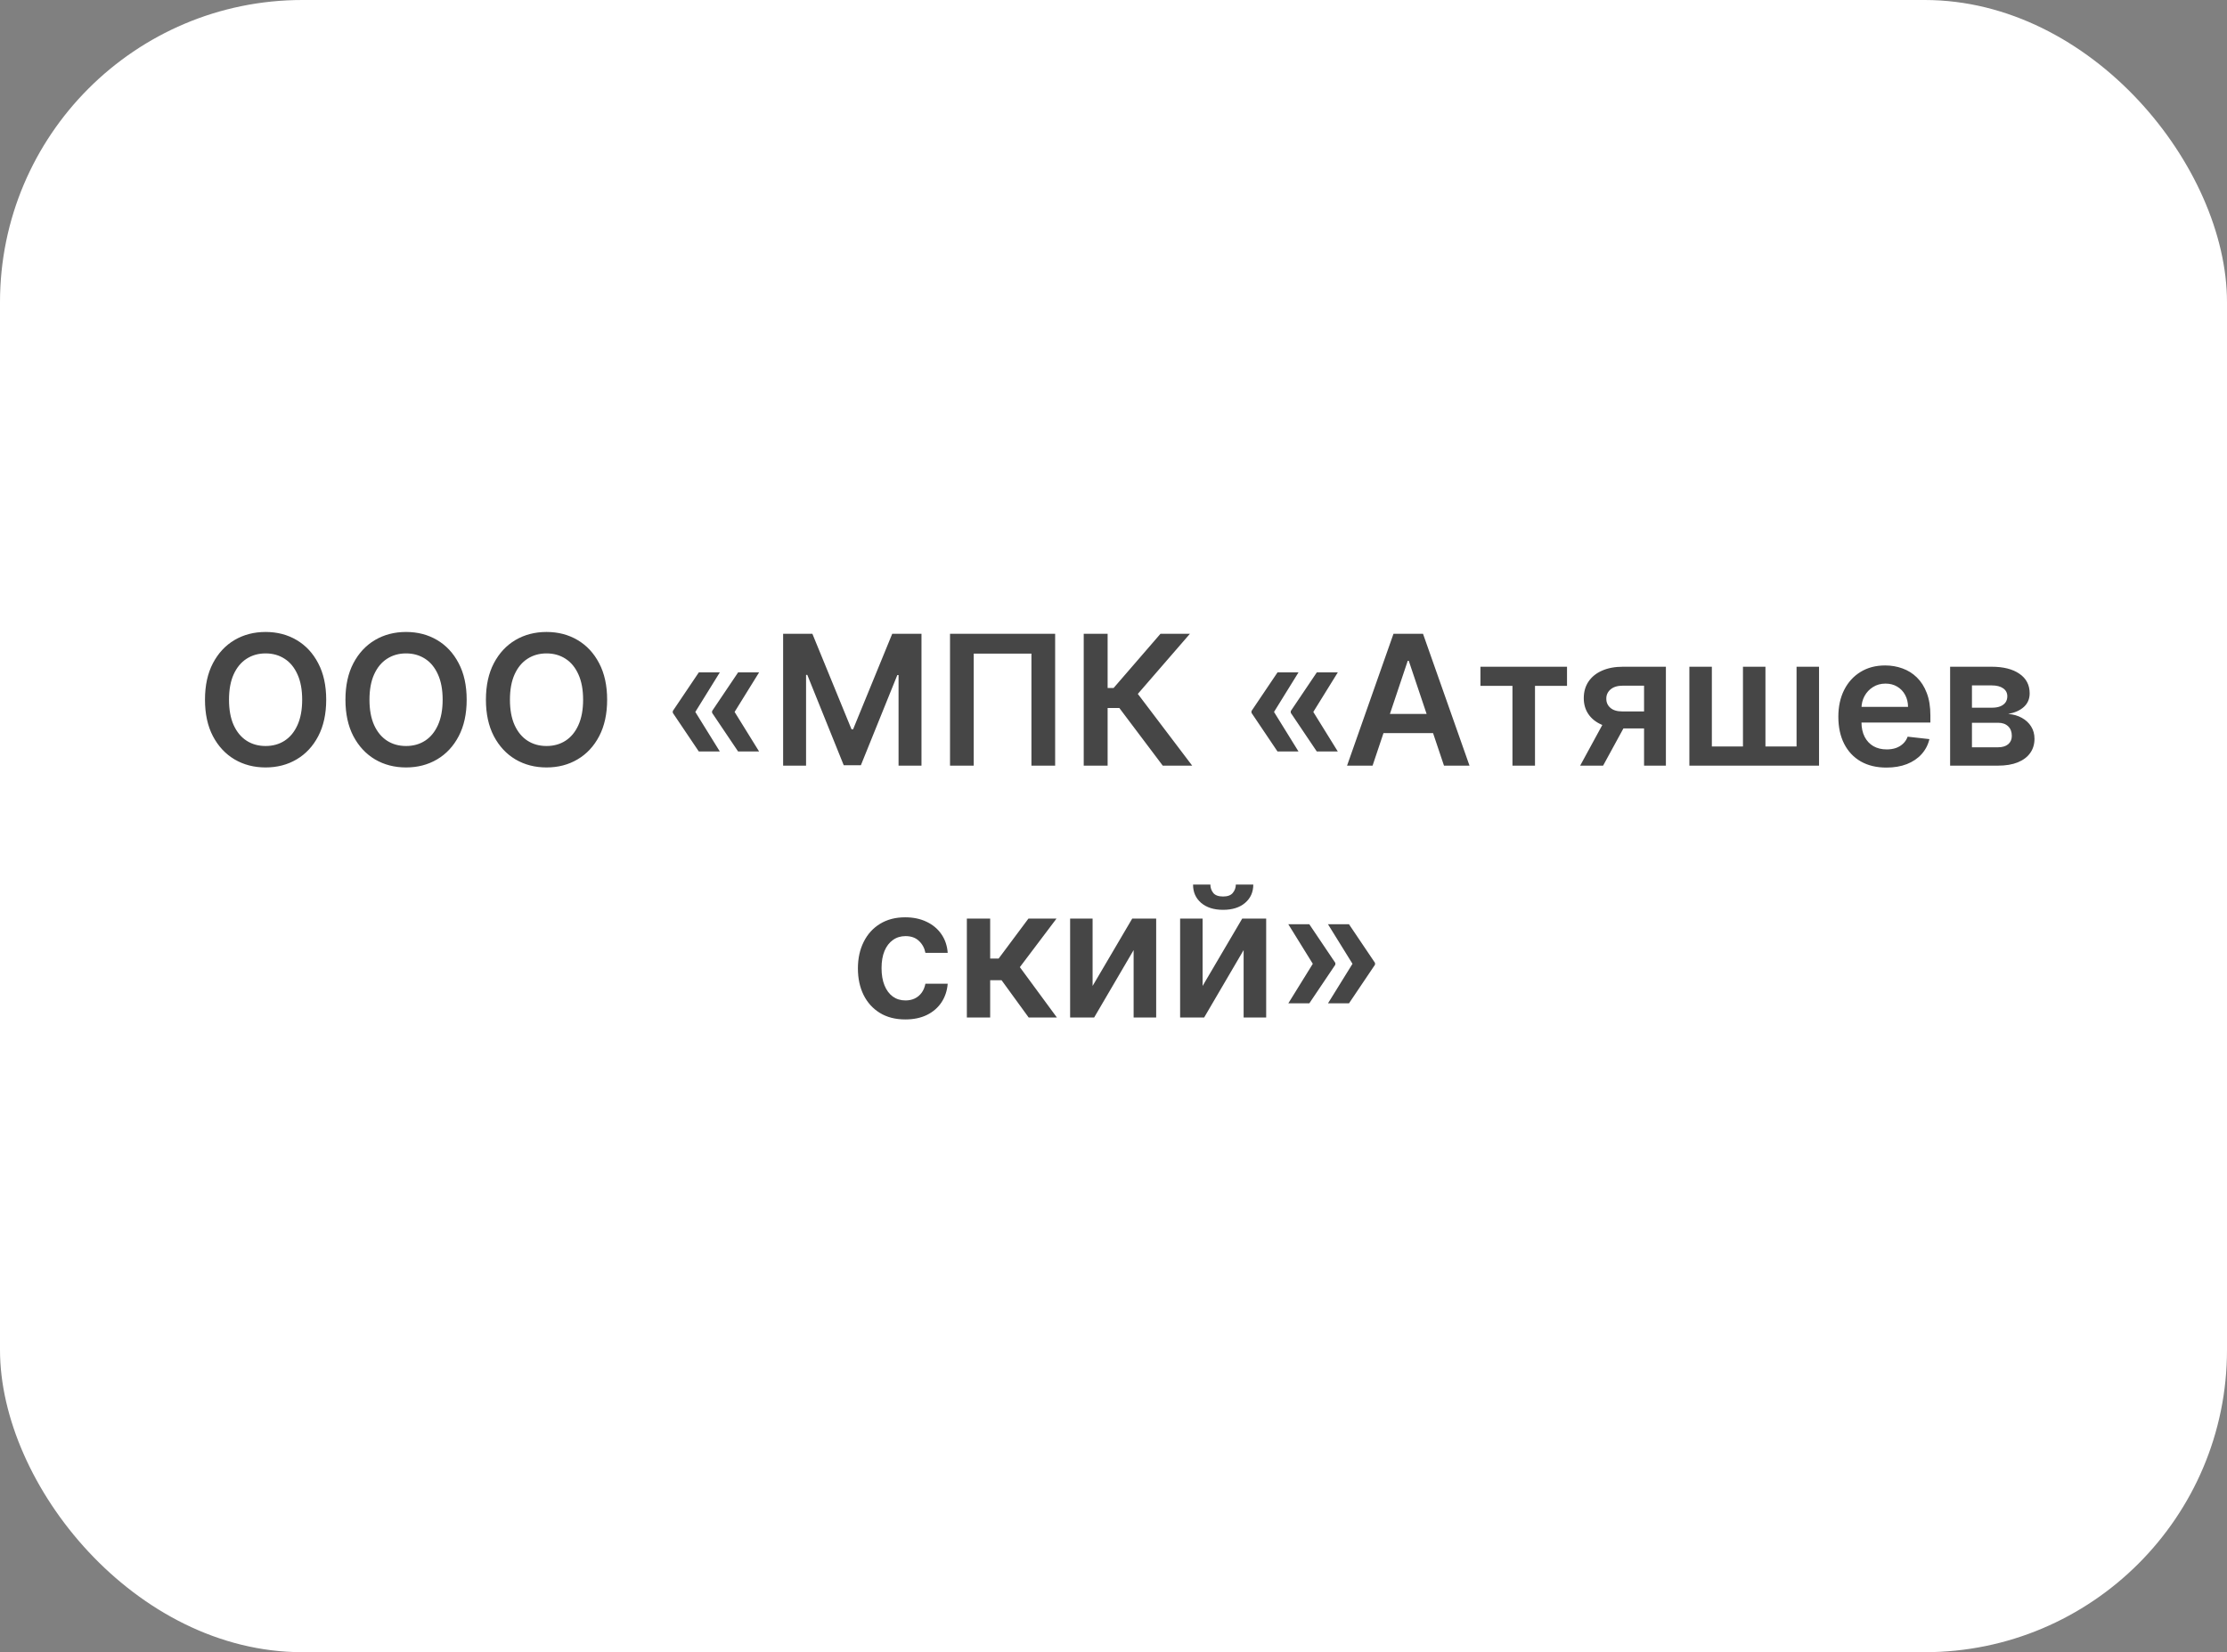
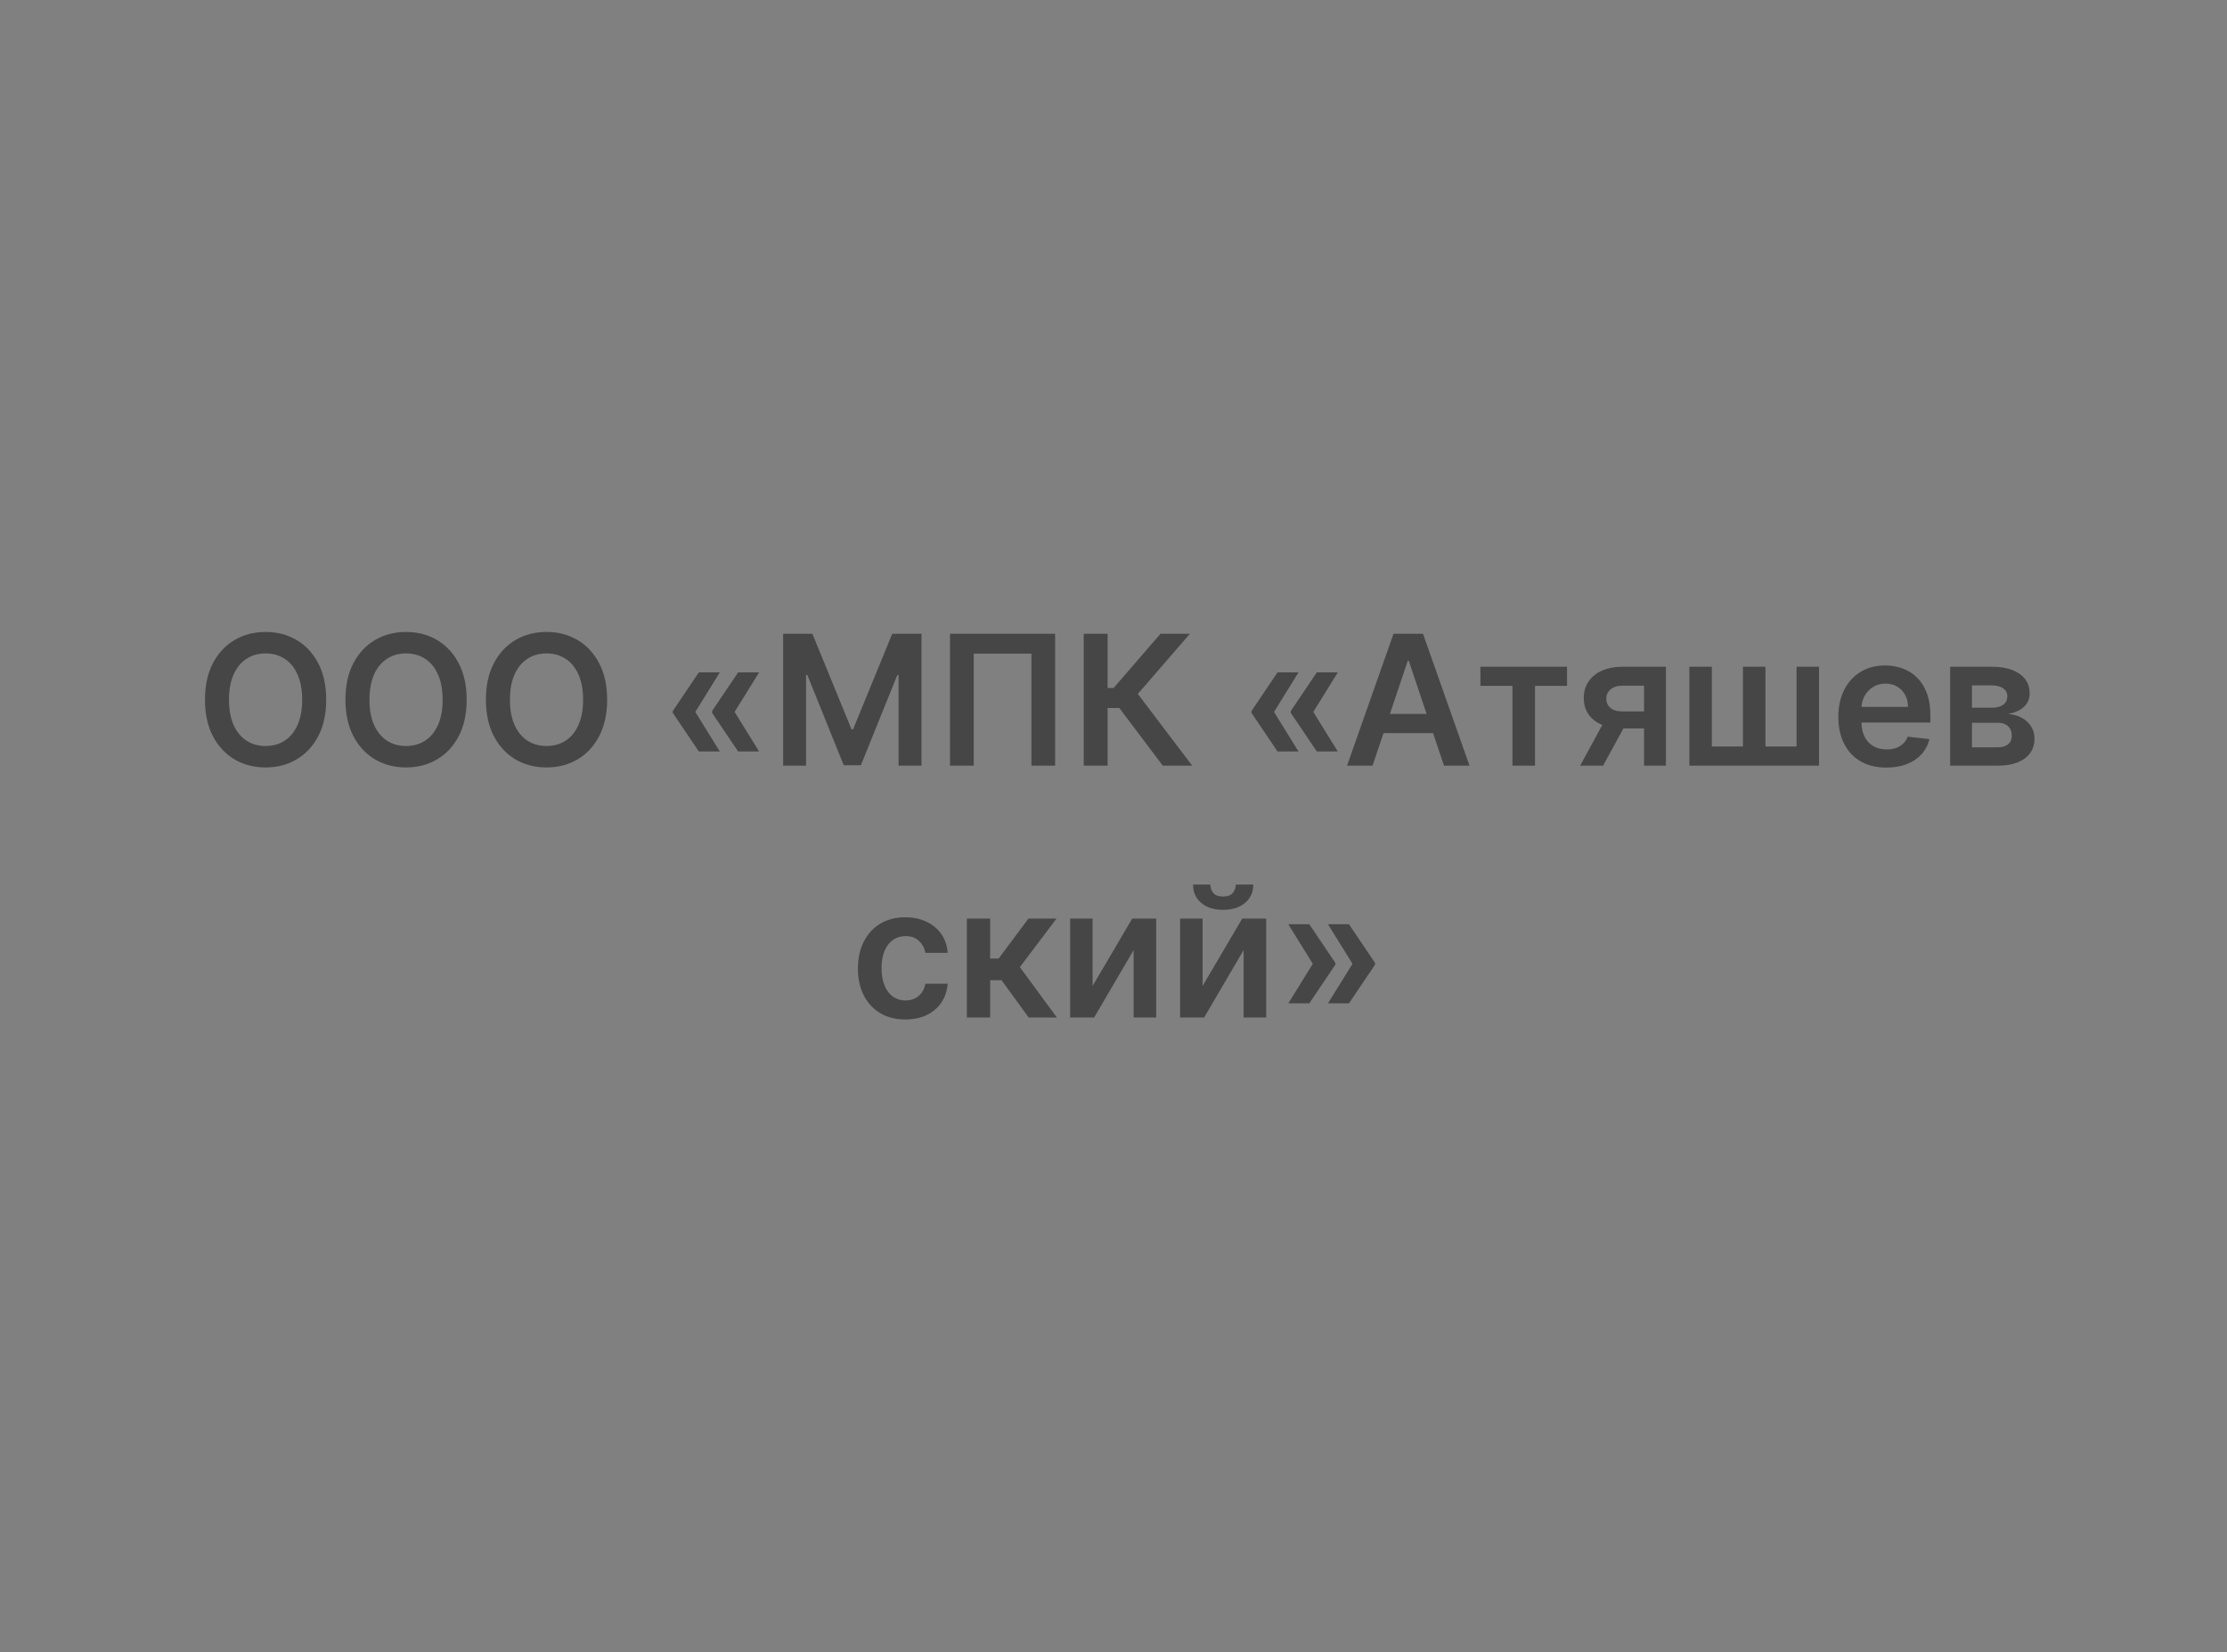
<svg xmlns="http://www.w3.org/2000/svg" width="221" height="164" viewBox="0 0 221 164" fill="none">
  <rect x="0" y="0" width="221" height="164" fill="#808080" stroke="none" />
-   <rect width="221" height="164" rx="30" fill="white" />
  <path d="M32.371 69.454C32.371 70.865 32.107 72.073 31.579 73.079C31.055 74.08 30.339 74.847 29.431 75.38C28.528 75.913 27.503 76.179 26.357 76.179C25.21 76.179 24.183 75.913 23.276 75.38C22.372 74.843 21.656 74.074 21.128 73.072C20.604 72.067 20.342 70.861 20.342 69.454C20.342 68.044 20.604 66.838 21.128 65.837C21.656 64.831 22.372 64.062 23.276 63.529C24.183 62.996 25.21 62.73 26.357 62.73C27.503 62.73 28.528 62.996 29.431 63.529C30.339 64.062 31.055 64.831 31.579 65.837C32.107 66.838 32.371 68.044 32.371 69.454ZM29.987 69.454C29.987 68.462 29.832 67.624 29.521 66.942C29.214 66.256 28.788 65.739 28.242 65.389C27.697 65.035 27.068 64.859 26.357 64.859C25.645 64.859 25.016 65.035 24.471 65.389C23.925 65.739 23.497 66.256 23.186 66.942C22.879 67.624 22.726 68.462 22.726 69.454C22.726 70.447 22.879 71.287 23.186 71.973C23.497 72.655 23.925 73.173 24.471 73.526C25.016 73.876 25.645 74.05 26.357 74.05C27.068 74.05 27.697 73.876 28.242 73.526C28.788 73.173 29.214 72.655 29.521 71.973C29.832 71.287 29.987 70.447 29.987 69.454ZM46.311 69.454C46.311 70.865 46.047 72.073 45.518 73.079C44.994 74.08 44.278 74.847 43.371 75.38C42.467 75.913 41.442 76.179 40.296 76.179C39.15 76.179 38.123 75.913 37.215 75.38C36.312 74.843 35.596 74.074 35.067 73.072C34.543 72.067 34.281 70.861 34.281 69.454C34.281 68.044 34.543 66.838 35.067 65.837C35.596 64.831 36.312 64.062 37.215 63.529C38.123 62.996 39.15 62.73 40.296 62.73C41.442 62.73 42.467 62.996 43.371 63.529C44.278 64.062 44.994 64.831 45.518 65.837C46.047 66.838 46.311 68.044 46.311 69.454ZM43.927 69.454C43.927 68.462 43.771 67.624 43.46 66.942C43.153 66.256 42.727 65.739 42.182 65.389C41.636 65.035 41.008 64.859 40.296 64.859C39.584 64.859 38.956 65.035 38.41 65.389C37.865 65.739 37.437 66.256 37.126 66.942C36.819 67.624 36.665 68.462 36.665 69.454C36.665 70.447 36.819 71.287 37.126 71.973C37.437 72.655 37.865 73.173 38.41 73.526C38.956 73.876 39.584 74.05 40.296 74.05C41.008 74.05 41.636 73.876 42.182 73.526C42.727 73.173 43.153 72.655 43.46 71.973C43.771 71.287 43.927 70.447 43.927 69.454ZM60.25 69.454C60.25 70.865 59.986 72.073 59.458 73.079C58.934 74.08 58.218 74.847 57.31 75.38C56.407 75.913 55.382 76.179 54.235 76.179C53.089 76.179 52.062 75.913 51.154 75.38C50.251 74.843 49.535 74.074 49.007 73.072C48.483 72.067 48.221 70.861 48.221 69.454C48.221 68.044 48.483 66.838 49.007 65.837C49.535 64.831 50.251 64.062 51.154 63.529C52.062 62.996 53.089 62.73 54.235 62.73C55.382 62.73 56.407 62.996 57.31 63.529C58.218 64.062 58.934 64.831 59.458 65.837C59.986 66.838 60.25 68.044 60.25 69.454ZM57.866 69.454C57.866 68.462 57.711 67.624 57.4 66.942C57.093 66.256 56.666 65.739 56.121 65.389C55.576 65.035 54.947 64.859 54.235 64.859C53.524 64.859 52.895 65.035 52.35 65.389C51.804 65.739 51.376 66.256 51.065 66.942C50.758 67.624 50.605 68.462 50.605 69.454C50.605 70.447 50.758 71.287 51.065 71.973C51.376 72.655 51.804 73.173 52.35 73.526C52.895 73.876 53.524 74.05 54.235 74.05C54.947 74.05 55.576 73.876 56.121 73.526C56.666 73.173 57.093 72.655 57.4 71.973C57.711 71.287 57.866 70.447 57.866 69.454ZM71.432 74.594H69.348L66.765 70.758V70.631H68.977L71.432 74.594ZM71.432 66.744L68.977 70.707H66.765V70.579L69.348 66.744H71.432ZM75.331 74.594H73.247L70.665 70.758V70.631H72.876L75.331 74.594ZM75.331 66.744L72.876 70.707H70.665V70.579L73.247 66.744H75.331ZM77.715 62.909H80.617L84.503 72.395H84.657L88.543 62.909H91.445V76H89.17V67.006H89.048L85.43 75.962H83.73L80.112 66.987H79.991V76H77.715V62.909ZM104.709 62.909V76H102.356V64.878H96.629V76H94.277V62.909H104.709ZM115.388 76L111.08 70.279H109.917V76H107.545V62.909H109.917V68.291H110.511L115.164 62.909H118.086L112.914 68.879L118.309 76H115.388ZM128.859 74.594H126.776L124.193 70.758V70.631H126.405L128.859 74.594ZM128.859 66.744L126.405 70.707H124.193V70.579L126.776 66.744H128.859ZM132.759 74.594H130.675L128.092 70.758V70.631H130.304L132.759 74.594ZM132.759 66.744L130.304 70.707H128.092V70.579L130.675 66.744H132.759ZM136.209 76H133.677L138.286 62.909H141.214L145.829 76H143.297L139.801 65.594H139.699L136.209 76ZM136.292 70.867H143.195V72.772H136.292V70.867ZM146.914 68.08V66.182H155.505V68.08H152.328V76H150.091V68.08H146.914ZM163.151 76V68.061H161.055C160.522 68.061 160.113 68.185 159.827 68.432C159.542 68.679 159.401 68.986 159.405 69.352C159.401 69.719 159.535 70.021 159.808 70.26C160.081 70.499 160.471 70.618 160.978 70.618H163.88V72.305H160.978C160.194 72.305 159.516 72.182 158.945 71.935C158.374 71.688 157.935 71.338 157.628 70.886C157.322 70.435 157.168 69.906 157.168 69.301C157.168 68.671 157.324 68.123 157.635 67.658C157.95 67.19 158.398 66.827 158.977 66.572C159.561 66.312 160.253 66.182 161.055 66.182H165.318V76H163.151ZM156.81 76L159.552 70.963H161.834L159.086 76H156.81ZM167.648 66.182H169.879V74.095H172.966V66.182H175.197V74.095H178.284V66.182H180.515V76H167.648V66.182ZM187.2 76.192C186.215 76.192 185.365 75.987 184.649 75.578C183.938 75.165 183.39 74.581 183.006 73.827C182.623 73.068 182.431 72.175 182.431 71.148C182.431 70.138 182.623 69.252 183.006 68.489C183.394 67.722 183.935 67.126 184.63 66.7C185.325 66.269 186.141 66.054 187.078 66.054C187.683 66.054 188.254 66.152 188.791 66.348C189.332 66.54 189.81 66.838 190.223 67.243C190.641 67.648 190.969 68.163 191.207 68.79C191.446 69.412 191.565 70.153 191.565 71.014V71.724H183.518V70.164H189.347C189.343 69.721 189.247 69.327 189.06 68.981C188.872 68.632 188.61 68.357 188.273 68.157C187.941 67.957 187.553 67.856 187.11 67.856C186.637 67.856 186.222 67.972 185.864 68.202C185.506 68.428 185.227 68.726 185.026 69.097C184.83 69.463 184.73 69.866 184.726 70.305V71.666C184.726 72.237 184.83 72.727 185.039 73.136C185.248 73.541 185.54 73.852 185.915 74.07C186.29 74.283 186.729 74.389 187.232 74.389C187.568 74.389 187.873 74.342 188.146 74.249C188.418 74.151 188.655 74.008 188.855 73.82C189.055 73.633 189.207 73.401 189.309 73.124L191.469 73.367C191.333 73.938 191.073 74.436 190.69 74.862C190.31 75.284 189.825 75.612 189.232 75.847C188.64 76.077 187.962 76.192 187.2 76.192ZM193.523 76V66.182H197.646C198.809 66.182 199.727 66.414 200.401 66.879C201.078 67.343 201.417 67.991 201.417 68.822C201.417 69.371 201.225 69.821 200.842 70.171C200.463 70.516 199.945 70.748 199.289 70.867C199.804 70.91 200.256 71.04 200.644 71.257C201.036 71.474 201.343 71.76 201.564 72.114C201.786 72.467 201.896 72.874 201.896 73.335C201.896 73.876 201.754 74.347 201.468 74.747C201.187 75.144 200.776 75.452 200.235 75.674C199.698 75.891 199.046 76 198.279 76H193.523ZM195.69 74.178H198.279C198.705 74.178 199.039 74.078 199.282 73.878C199.525 73.673 199.646 73.396 199.646 73.047C199.646 72.642 199.525 72.325 199.282 72.094C199.039 71.86 198.705 71.743 198.279 71.743H195.69V74.178ZM195.69 70.247H197.691C198.006 70.247 198.276 70.202 198.502 70.113C198.728 70.019 198.901 69.889 199.02 69.723C199.139 69.553 199.199 69.35 199.199 69.116C199.199 68.779 199.061 68.515 198.784 68.323C198.511 68.131 198.132 68.035 197.646 68.035H195.69V70.247ZM89.841 101.192C88.861 101.192 88.019 100.977 87.316 100.546C86.617 100.116 86.078 99.521 85.699 98.763C85.324 98 85.136 97.122 85.136 96.129C85.136 95.132 85.328 94.252 85.712 93.489C86.095 92.722 86.636 92.126 87.335 91.7C88.038 91.269 88.869 91.054 89.828 91.054C90.625 91.054 91.33 91.201 91.944 91.495C92.562 91.785 93.054 92.196 93.42 92.729C93.787 93.257 93.996 93.875 94.047 94.582H91.835C91.746 94.109 91.532 93.715 91.196 93.4C90.864 93.08 90.418 92.921 89.86 92.921C89.387 92.921 88.971 93.048 88.614 93.304C88.255 93.555 87.976 93.918 87.776 94.391C87.58 94.864 87.482 95.43 87.482 96.091C87.482 96.76 87.58 97.335 87.776 97.817C87.972 98.294 88.247 98.663 88.601 98.923C88.959 99.178 89.378 99.306 89.86 99.306C90.201 99.306 90.505 99.242 90.774 99.114C91.047 98.982 91.275 98.793 91.458 98.546C91.641 98.298 91.767 97.998 91.835 97.644H94.047C93.991 98.339 93.787 98.954 93.433 99.492C93.079 100.024 92.598 100.442 91.989 100.744C91.379 101.043 90.663 101.192 89.841 101.192ZM95.947 101V91.182H98.261V95.145H99.104L102.058 91.182H104.844L101.207 96.001L104.883 101H102.083L99.392 97.299H98.261V101H95.947ZM108.426 97.868L112.357 91.182H114.735V101H112.497V94.308L108.579 101H106.195V91.182H108.426V97.868ZM119.342 97.868L123.273 91.182H125.651V101H123.413V94.308L119.495 101H117.111V91.182H119.342V97.868ZM122.64 87.807H124.372C124.372 88.553 124.102 89.158 123.56 89.622C123.023 90.082 122.295 90.312 121.374 90.312C120.462 90.312 119.736 90.082 119.195 89.622C118.658 89.158 118.391 88.553 118.396 87.807H120.115C120.115 88.114 120.209 88.388 120.396 88.631C120.588 88.87 120.914 88.989 121.374 88.989C121.826 88.989 122.148 88.87 122.339 88.631C122.536 88.393 122.636 88.118 122.64 87.807ZM127.848 99.594L130.302 95.631H132.514V95.758L129.932 99.594H127.848ZM127.848 91.744H129.932L132.514 95.579V95.707H130.302L127.848 91.744ZM131.785 99.594L134.24 95.631H136.452V95.758L133.869 99.594H131.785ZM131.785 91.744H133.869L136.452 95.579V95.707H134.24L131.785 91.744Z" fill="#464646" />
</svg>